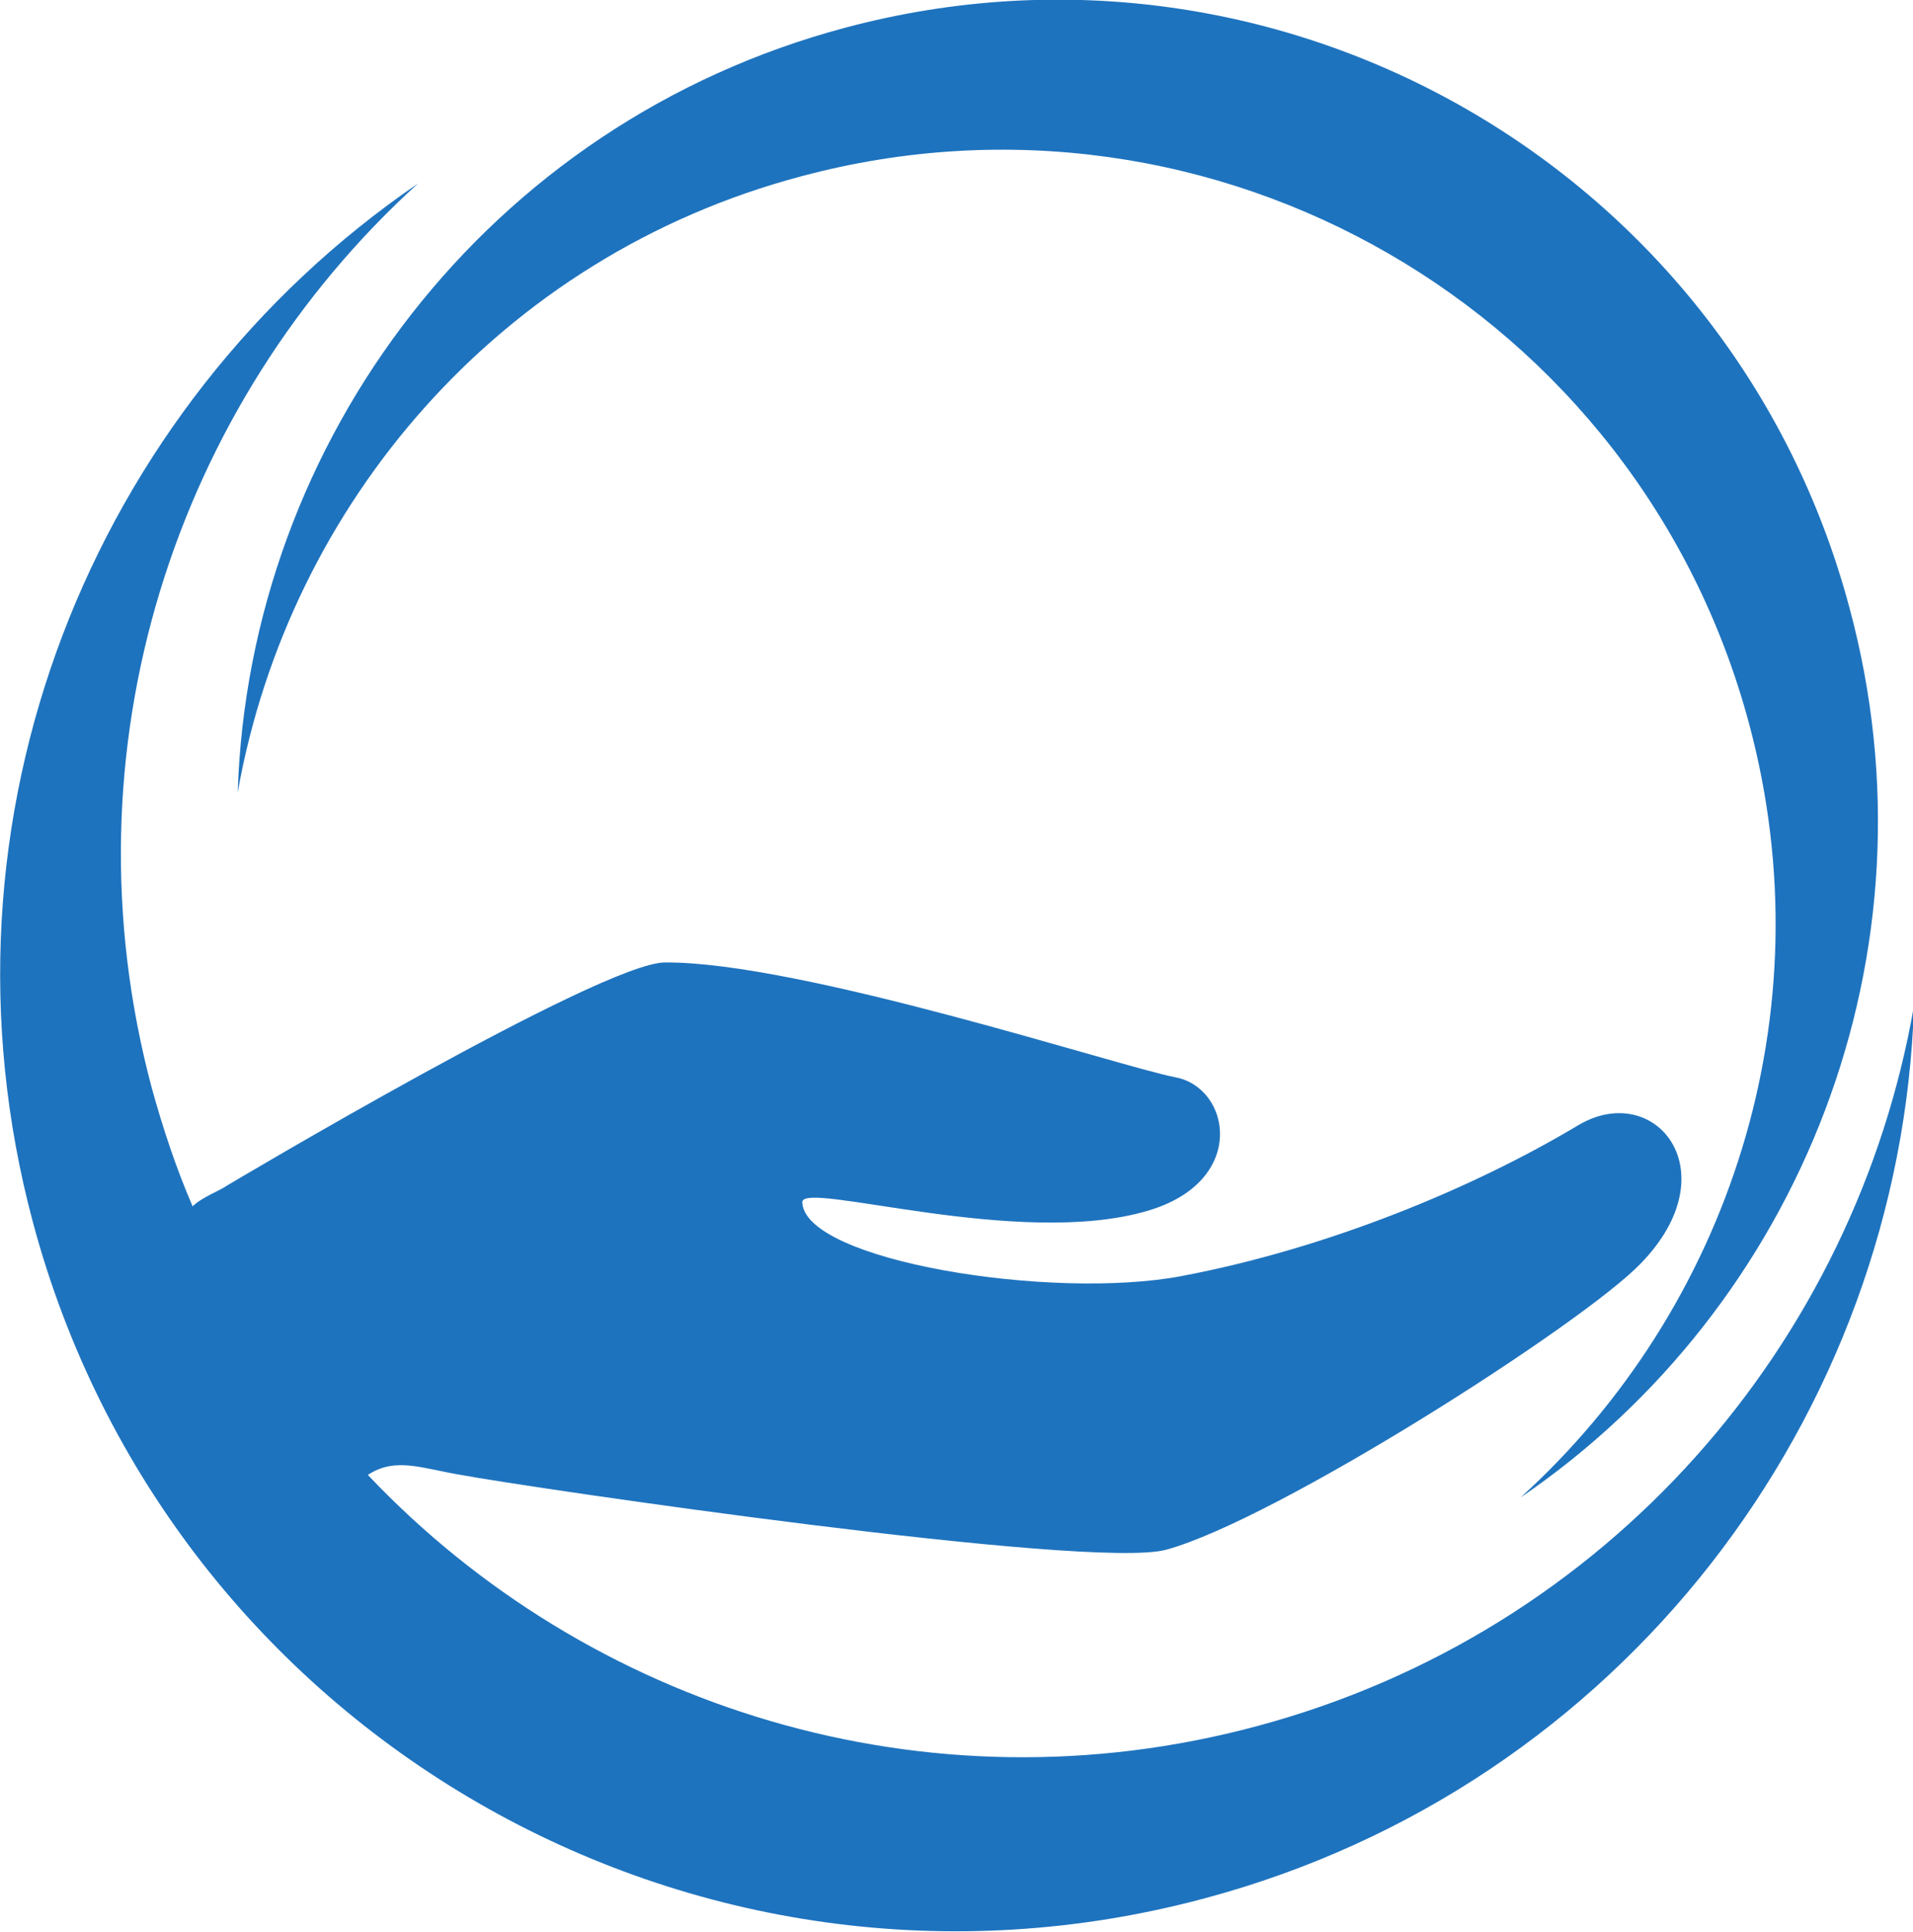
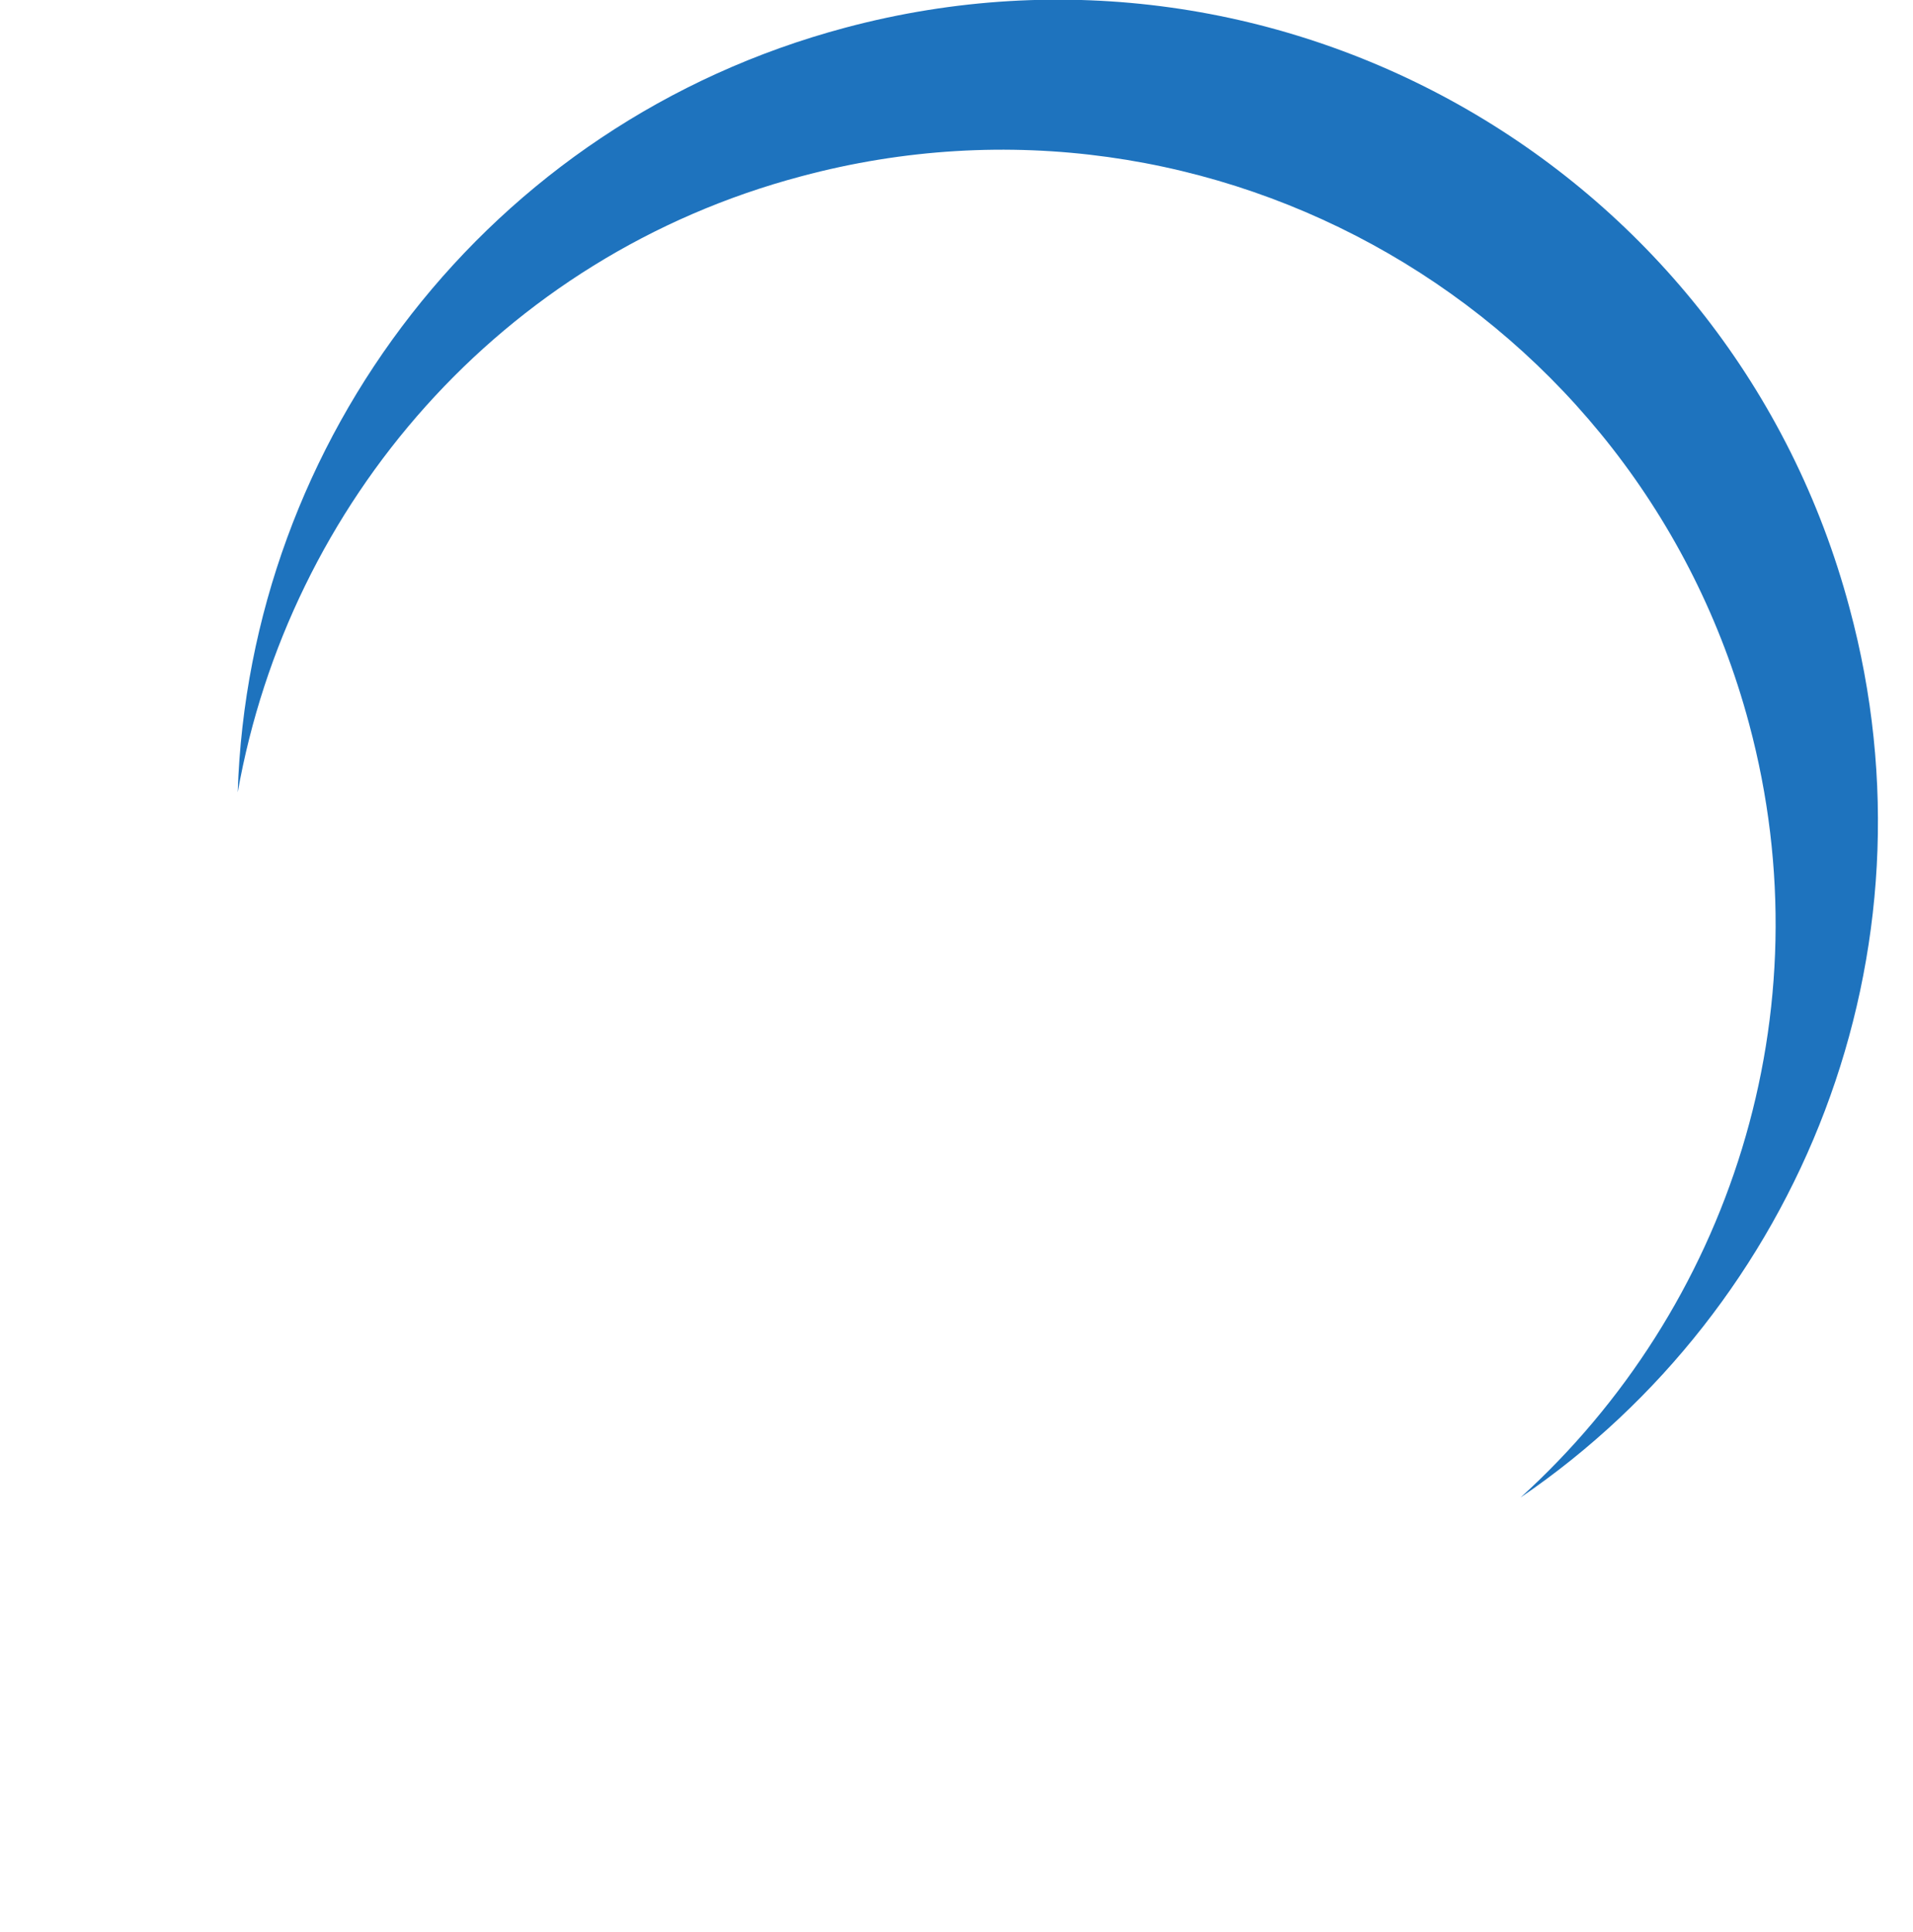
<svg xmlns="http://www.w3.org/2000/svg" version="1.1" id="Layer_1" x="0px" y="0px" viewBox="0 0 186.7 188.5" style="enable-background:new 0 0 186.7 188.5;" xml:space="preserve">
  <style type="text/css">
	.st0{fill-rule:evenodd;clip-rule:evenodd;fill:#1E73BE;}
</style>
  <g>
-     <path class="st0" d="M122.7,168.4c-32.3,8.7-65.3-1.8-86.8-24.5c2.7-1.8,5.4-0.6,9.1,0c6.4,1.2,61.4,9.3,68.8,7.3   c10.7-2.9,40.6-22,46.3-27.9c8.8-9,1.4-18-6.1-13.5c-10.2,6.1-24.4,12-38.7,14.7c-12.7,2.4-36.8-1.5-37-7.2   c-0.1-2.2,21.2,4.6,33.8,0.8c9.7-2.9,8-12,2.6-13c-5.3-1-36.6-11.3-49.8-11.2c-6.2,0-42.8,21.8-42.8,21.8c-0.7,0.5-2.4,1.1-3.3,2   c-1.6-3.7-2.9-7.6-4-11.6c-8.8-33,2.3-66.7,26-88.2C8.9,39.7-7.3,79.9,3.2,119.2c13.3,49.8,64.5,79.4,114.4,66   c40.7-10.9,67.9-47.1,69.2-87.1C181.1,131,157,159.2,122.7,168.4z" />
    <path class="st0" d="M78.2,17.2c40.3-10.8,81.7,13.1,92.5,53.4c7.6,28.3-2,57.1-22.3,75.5c27.3-18.6,41.2-53.1,32.1-86.8   c-11.4-42.7-55.3-68-98-56.6C47.6,12,24.3,43,23.2,77.3C28.2,49.2,48.8,25,78.2,17.2z" />
  </g>
</svg>